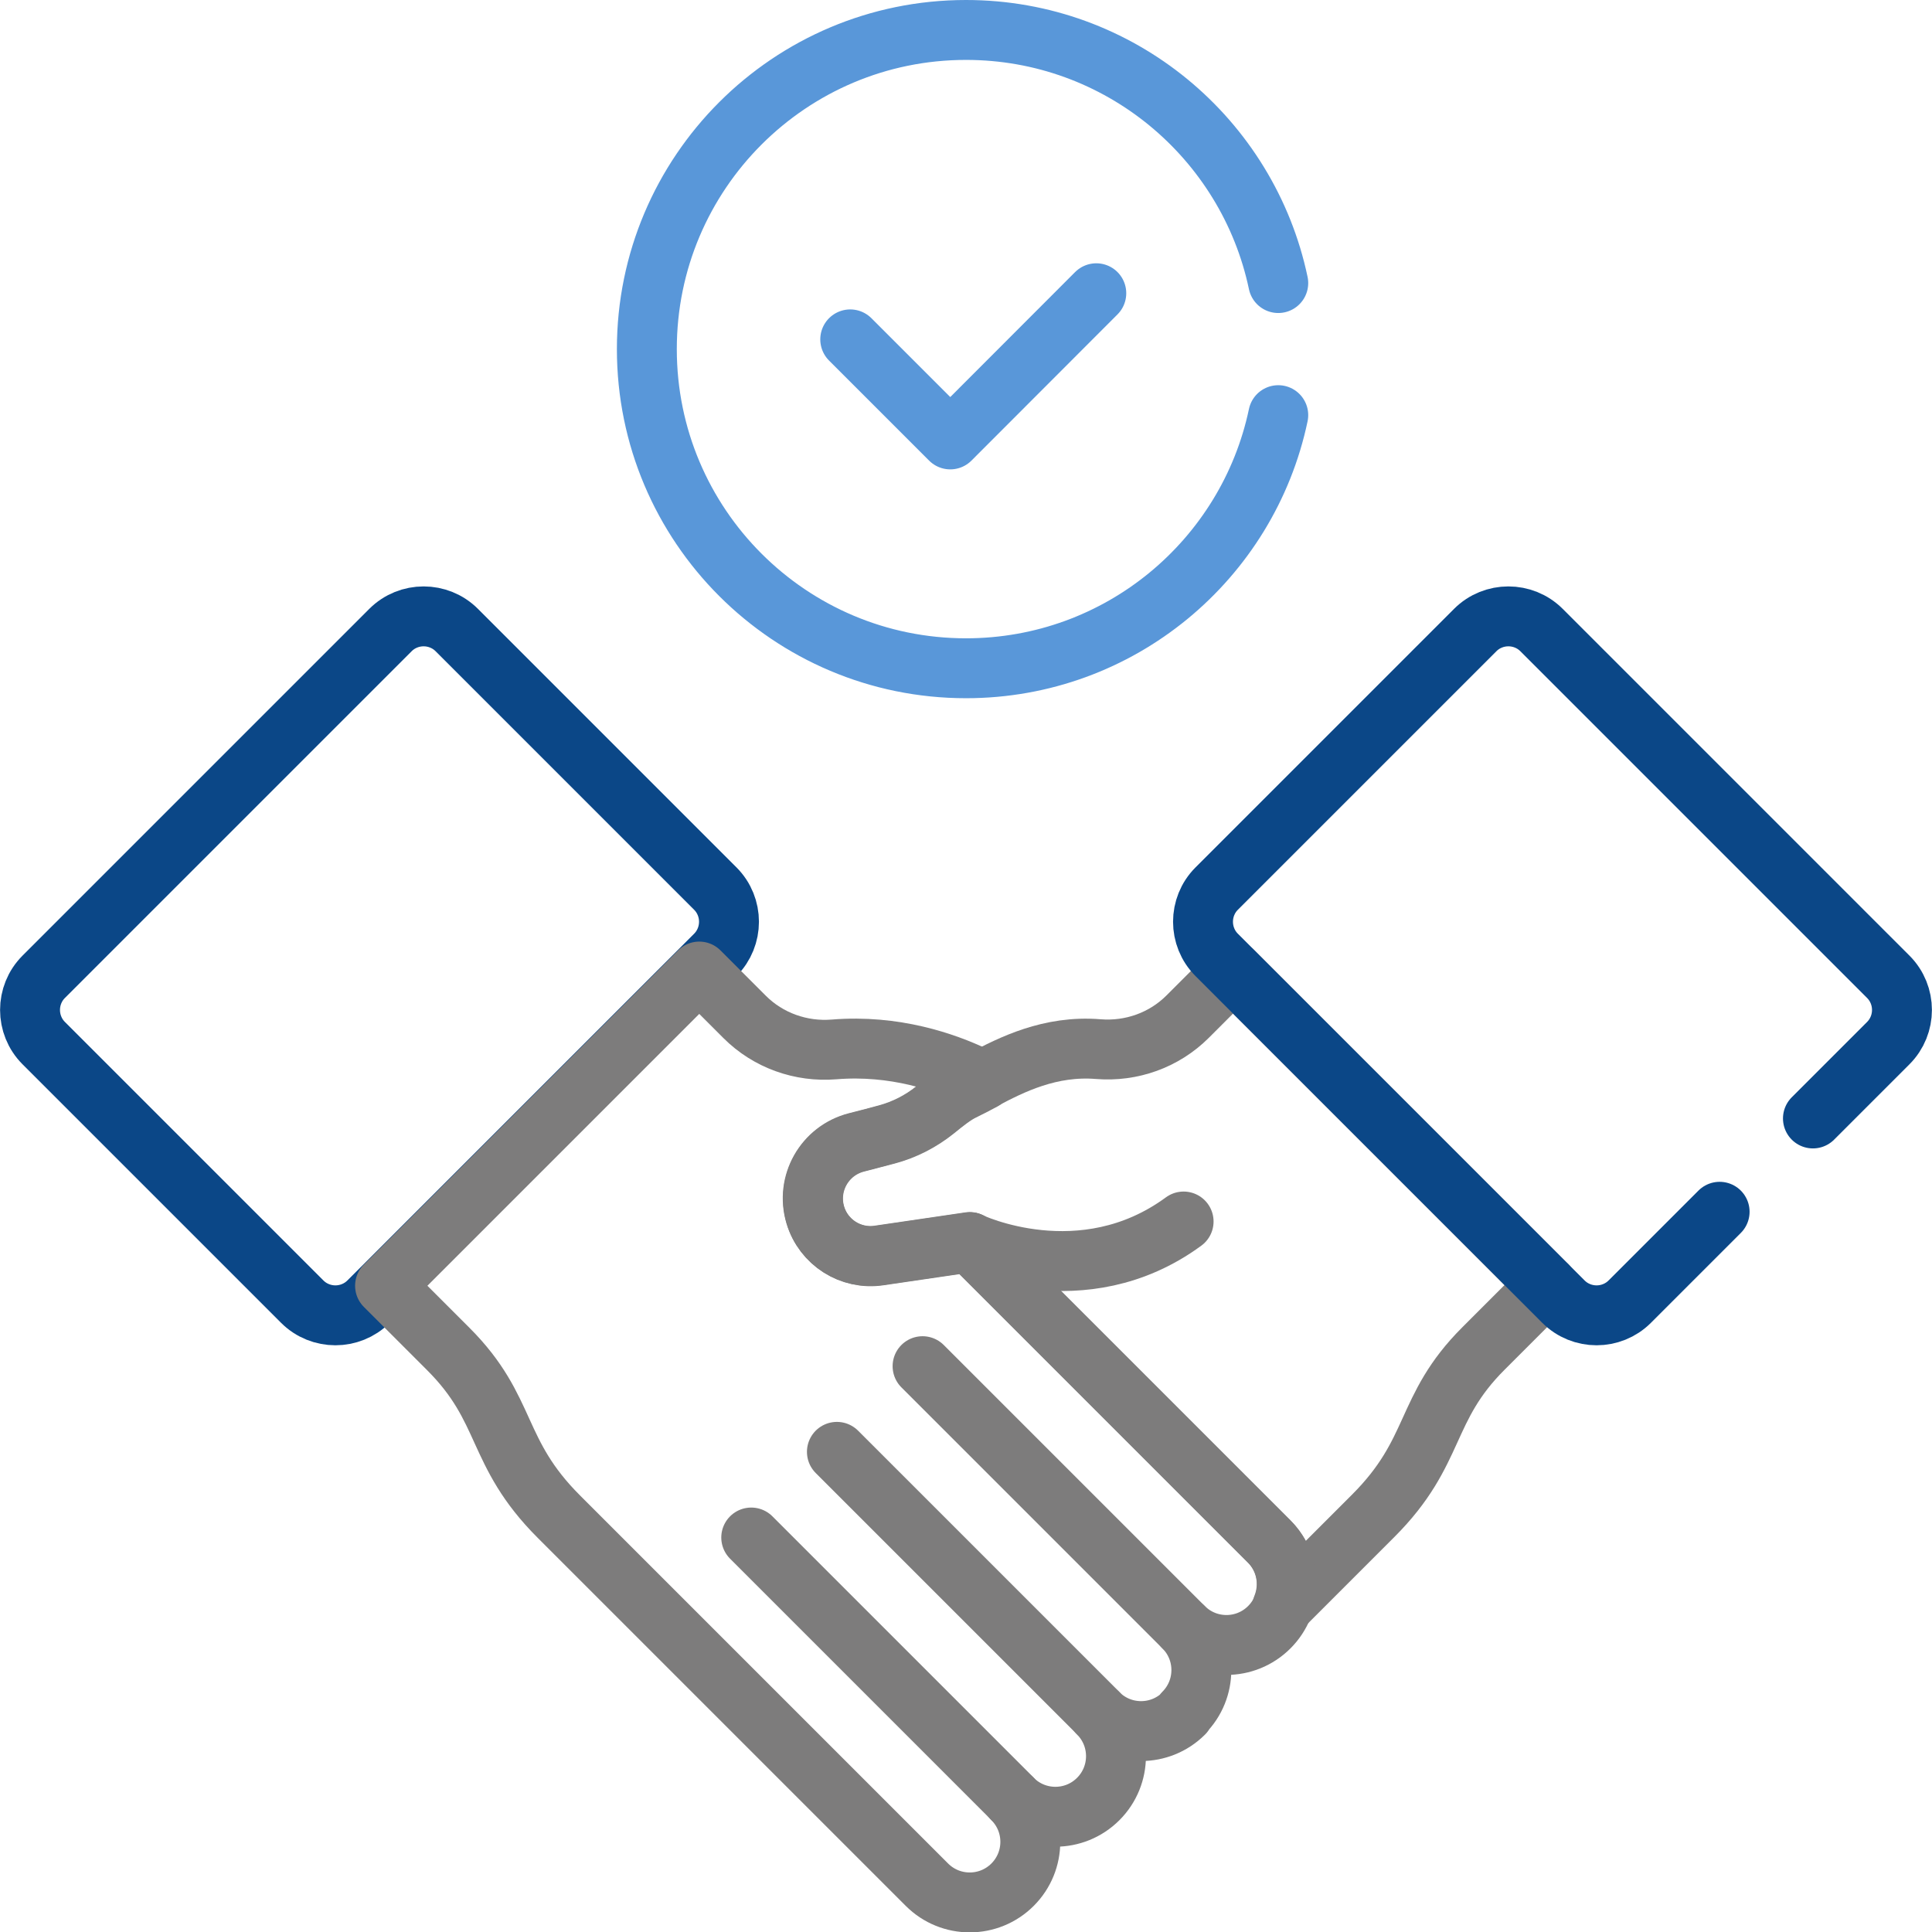
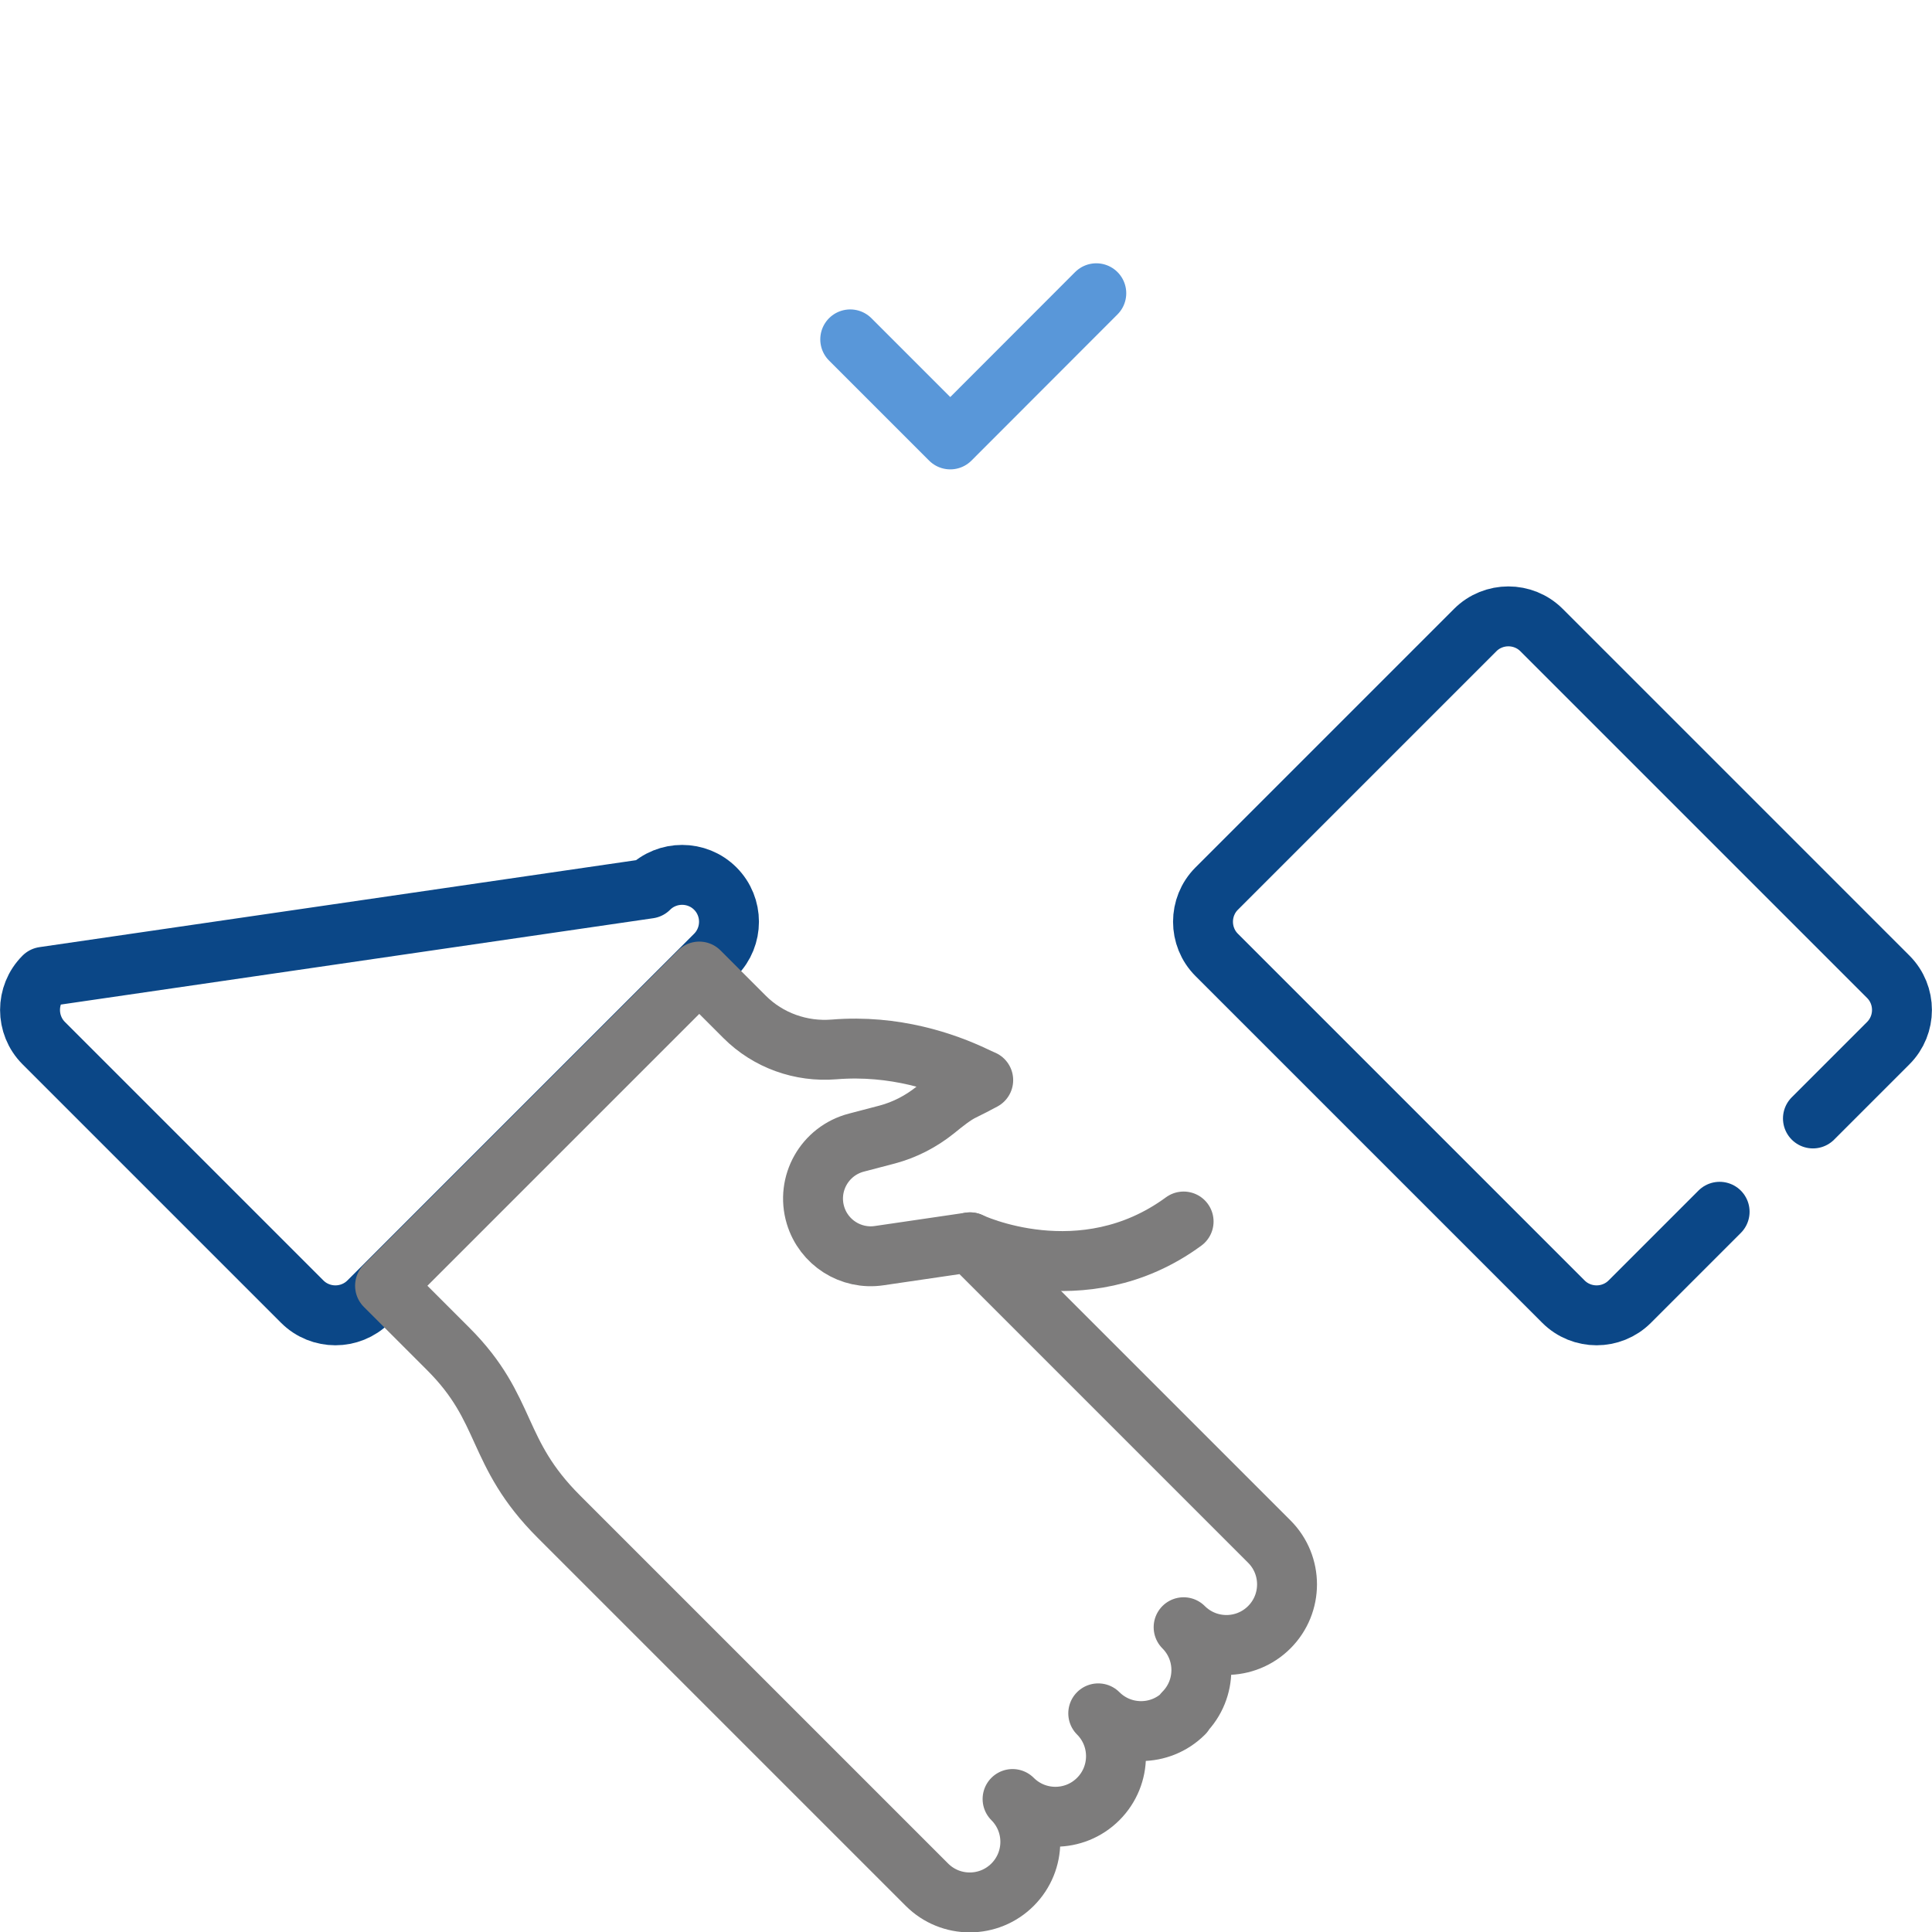
<svg xmlns="http://www.w3.org/2000/svg" id="Layer_2" data-name="Layer 2" viewBox="0 0 129 129">
  <defs>
    <style>      .cls-1 {        stroke: #5997d9;      }      .cls-1, .cls-2, .cls-3 {        fill: none;        stroke-linecap: round;        stroke-linejoin: round;        stroke-width: 4px;      }      .cls-2 {        stroke: #7d7c7c;      }      .cls-3 {        stroke: #0b4787;      }    </style>
  </defs>
  <g id="Layer_1-2" data-name="Layer 1">
    <g>
-       <line class="cls-2" x1="79.03" y1="108.65" x2="61.6" y2="91.22" />
-       <line class="cls-2" x1="73.31" y1="114.37" x2="55.88" y2="96.94" />
-       <line class="cls-2" x1="67.59" y1="120.09" x2="50.16" y2="102.66" />
      <path class="cls-2" d="M64.77,82.95s7.48,3.59,14.26-1.39" />
-       <path class="cls-3" d="M47.76,59.33l-17.26-17.26c-1.22-1.22-3.21-1.22-4.43,0L2.92,65.22c-1.22,1.22-1.22,3.21,0,4.43l17.26,17.26c1.22,1.22,3.21,1.22,4.43,0l23.15-23.15c1.22-1.22,1.22-3.21,0-4.43Z" />
-       <path class="cls-2" d="M103.31,85.83l-20.98-20.98-3.03,3.03c-1.57,1.57-3.75,2.35-5.97,2.17-3.22-.26-5.79,1.04-7.7,2.05h0c-.49.26-.94.5-1.34.69-.61.29-1.24.8-1.88,1.32-.94.75-2.02,1.3-3.18,1.62-.58.16-1.29.35-2.06.54-2.13.55-3.37,2.75-2.74,4.85h0c.55,1.83,2.36,2.98,4.25,2.7l6.07-.89,19.98,19.98c1.18,1.18,1.48,2.91.89,4.37l6.07-6.07c4.31-4.31,3.32-7.14,7.37-11.18l4.23-4.23Z" />
+       <path class="cls-3" d="M47.76,59.33c-1.22-1.22-3.21-1.22-4.43,0L2.92,65.22c-1.22,1.22-1.22,3.21,0,4.43l17.26,17.26c1.22,1.22,3.21,1.22,4.43,0l23.15-23.15c1.22-1.22,1.22-3.21,0-4.43Z" />
      <path class="cls-2" d="M79.03,114.37c1.58-1.58,1.58-4.14,0-5.72,1.58,1.58,4.14,1.58,5.72,0s1.58-4.14,0-5.72c-6.64-6.64-13.33-13.33-19.98-19.98l-6.07.89c-1.89.28-3.7-.87-4.25-2.7h0c-.63-2.1.61-4.3,2.74-4.85.77-.2,1.48-.39,2.06-.54,1.16-.31,2.24-.87,3.18-1.62.64-.52,1.27-1.03,1.88-1.32.4-.19.85-.43,1.34-.69-.19-.08-.38-.17-.57-.26-1.98-.94-5.34-2.12-9.39-1.79-2.21.18-4.4-.6-5.97-2.17l-3.03-3.03-20.98,20.98,4.23,4.23c4.05,4.05,3.06,6.87,7.37,11.18,5.6,5.6,19.43,19.43,24.58,24.58,1.58,1.58,4.14,1.58,5.72,0s1.58-4.14,0-5.72c1.58,1.58,4.14,1.58,5.72,0s1.58-4.14,0-5.72c1.58,1.58,4.14,1.58,5.72,0Z" />
      <polyline class="cls-1" points="56.77 22.66 63.45 29.34 73.2 19.58" />
      <path class="cls-3" d="M121.05,74.68l5.03-5.03c1.22-1.22,1.22-3.21,0-4.43l-23.15-23.15c-1.22-1.22-3.21-1.22-4.43,0l-17.26,17.26c-1.22,1.22-1.22,3.21,0,4.43l23.15,23.15c1.22,1.22,3.21,1.22,4.43,0l6-6" />
-       <path class="cls-1" d="M85.35,18.9c-2.03-9.65-10.59-16.9-20.85-16.9-11.77,0-21.31,9.54-21.31,21.31s9.54,21.31,21.31,21.31c10.26,0,18.82-7.25,20.85-16.9" />
    </g>
  </g>
</svg>